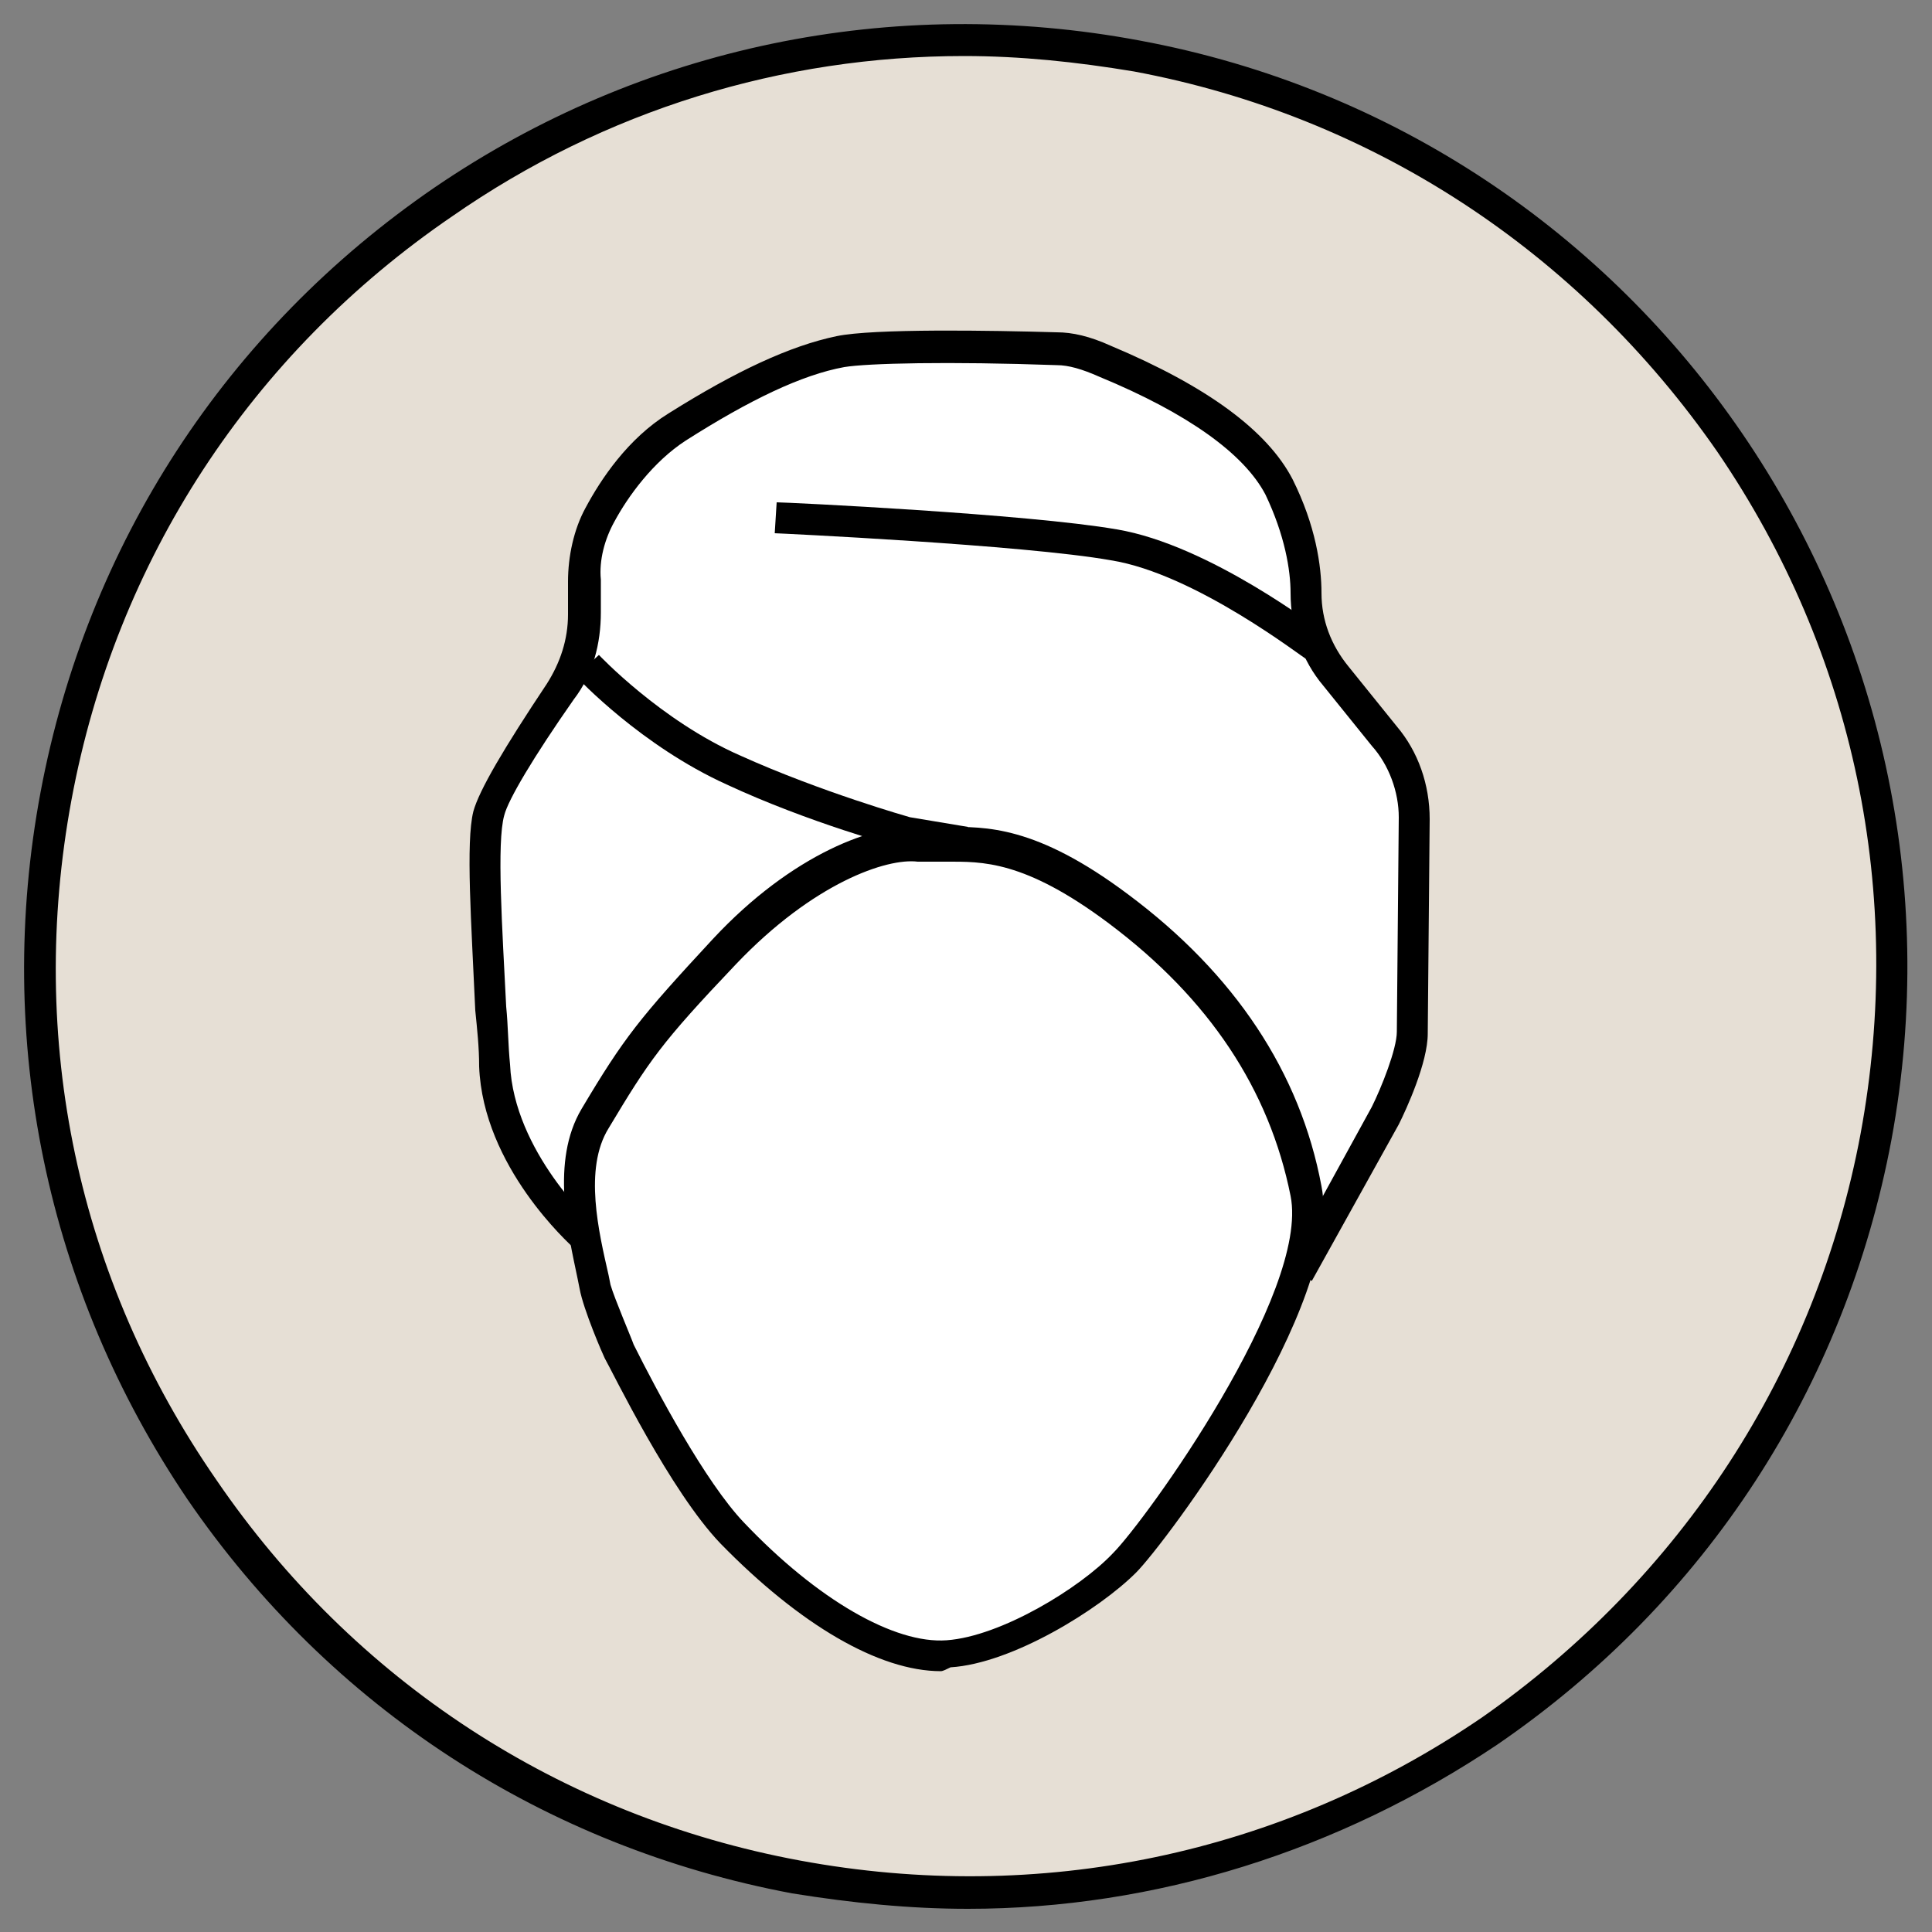
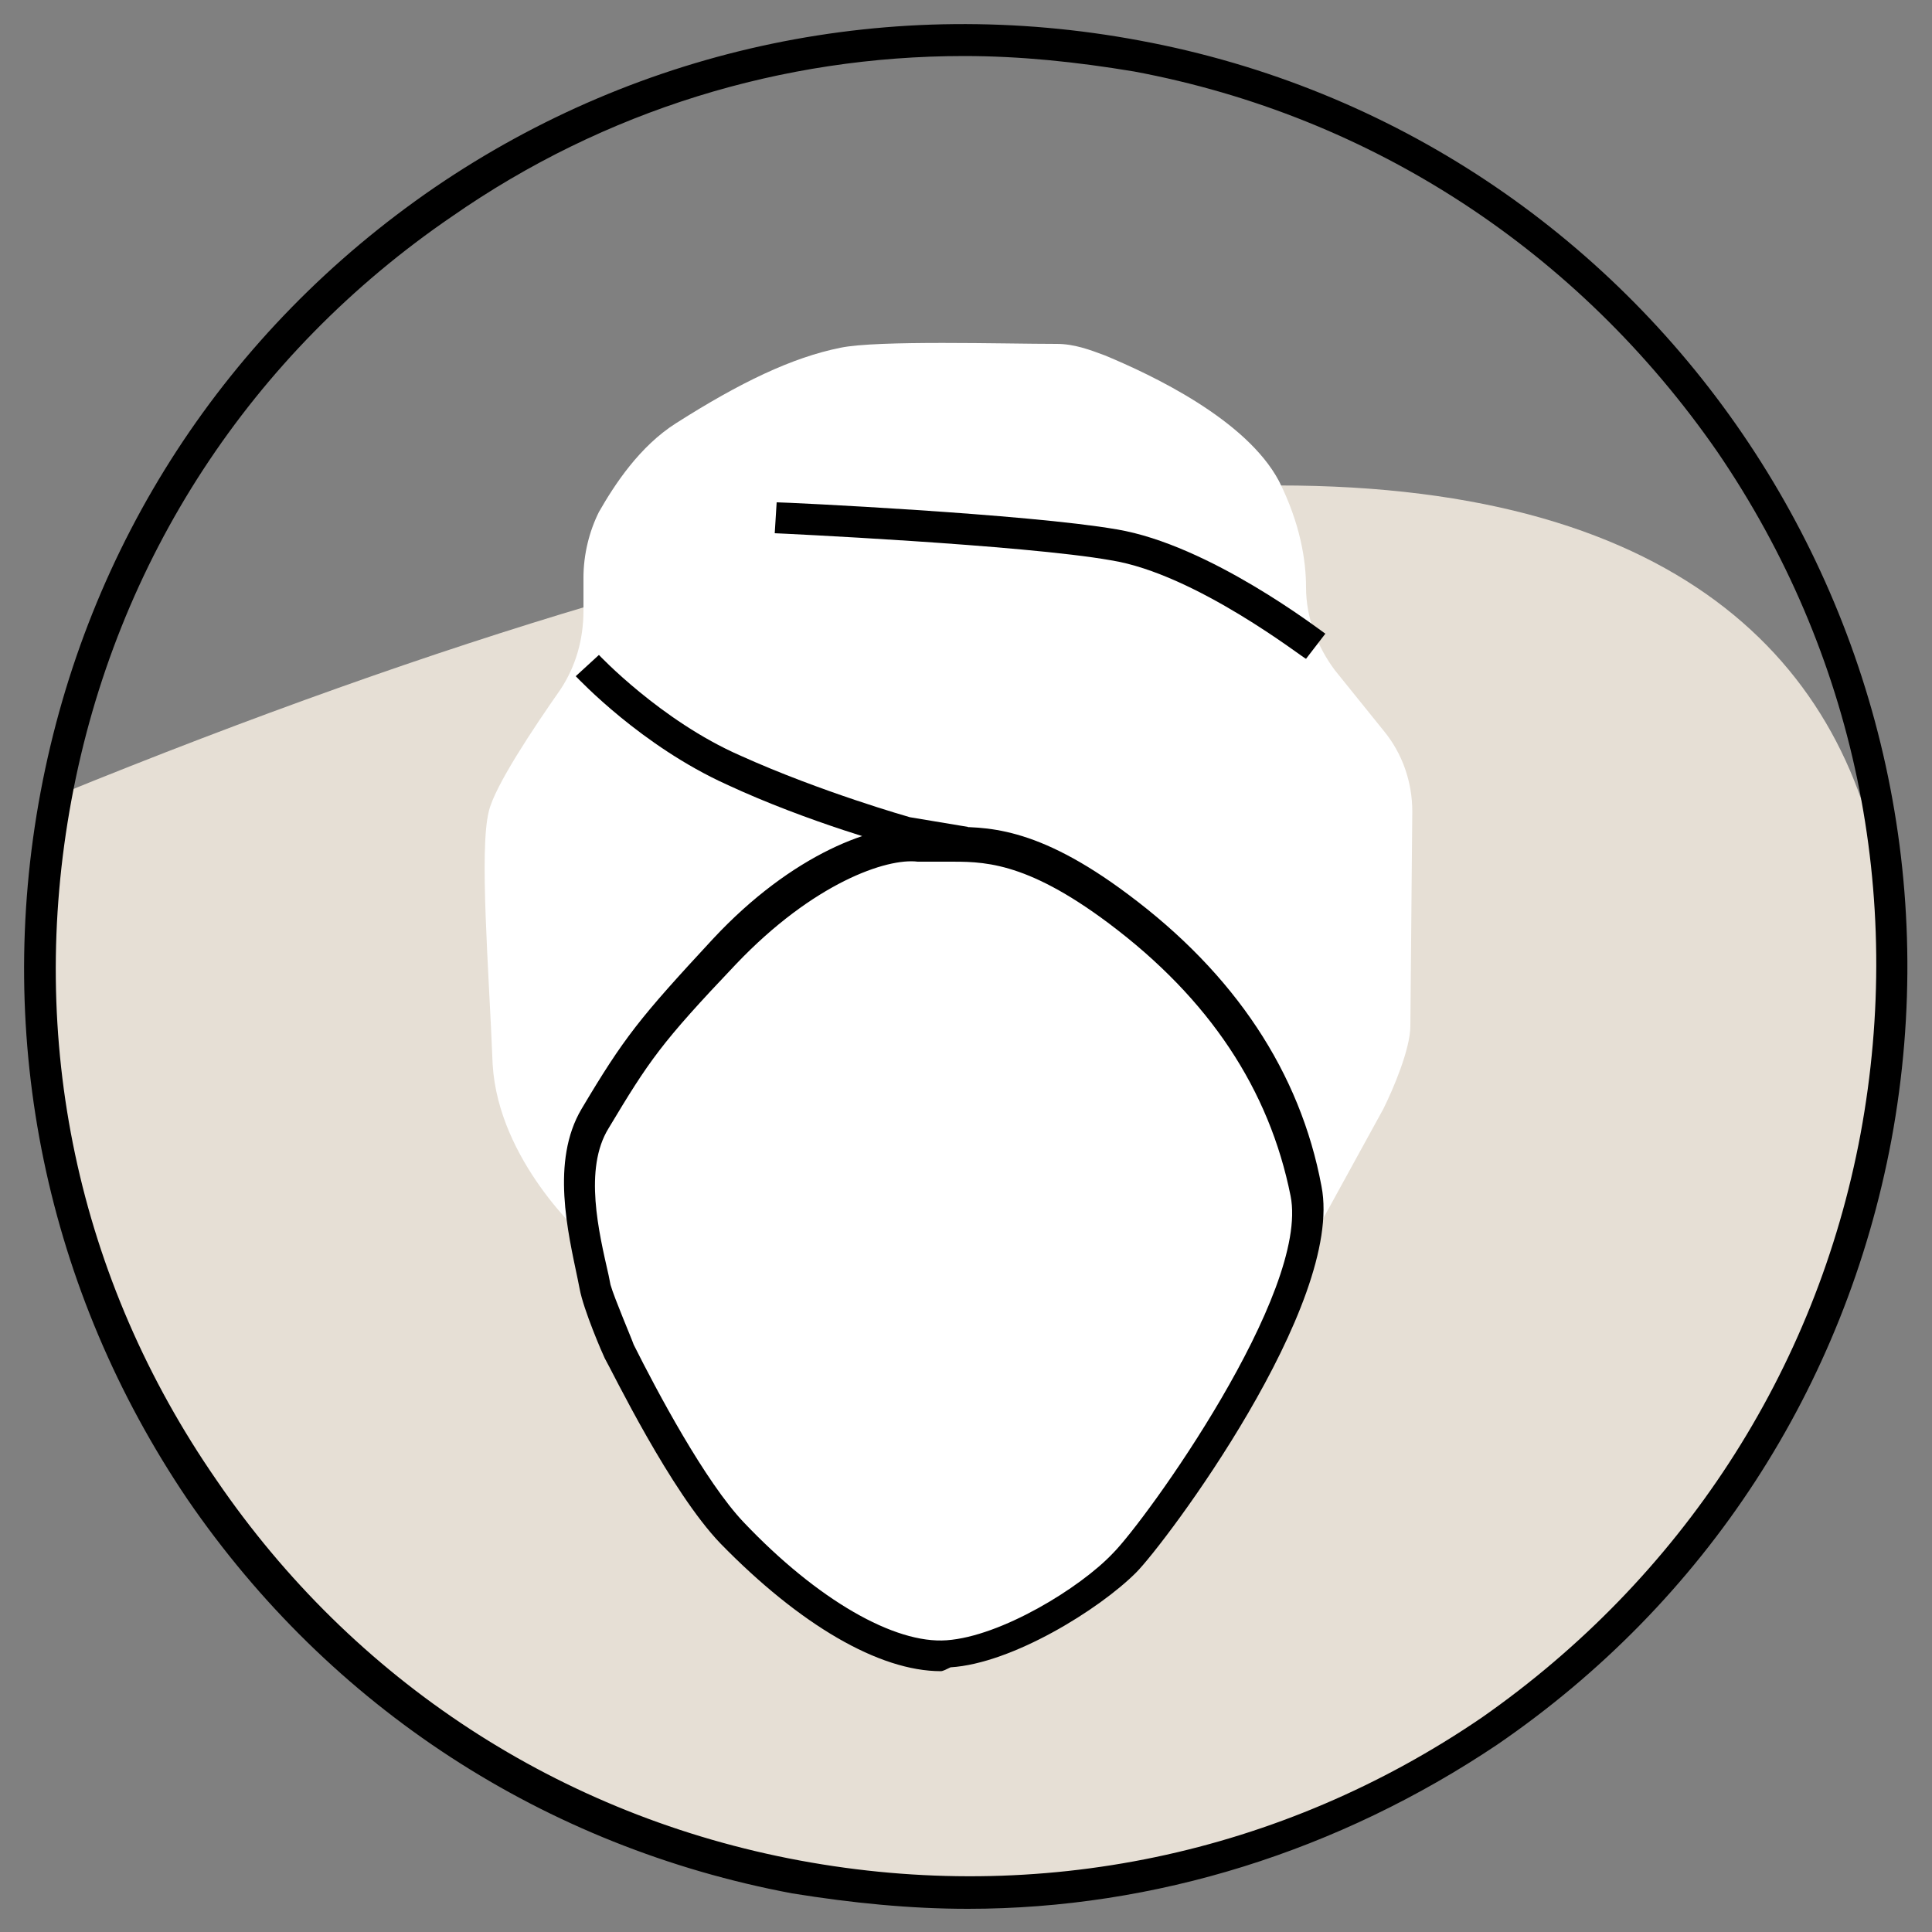
<svg xmlns="http://www.w3.org/2000/svg" version="1.1" id="Layer_1" x="0px" y="0px" viewBox="0 0 100 100" style="enable-background:new 0 0 100 100;" xml:space="preserve">
  <rect x="0" y="0" width="100" height="100" fill="#808080" stroke="none" />
  <style type="text/css">
	.st0{fill:#E6DFD5;}
	.st1{fill:#FFFFFF;}
</style>
-   <path class="st0" d="M97.1,58.8c-4.9,26-29.9,43.2-55.9,38.3C15.2,92.2-2,67.2,2.9,41.2C7.8,15.2,32.8-2,58.8,2.9  C84.8,7.8,102,32.8,97.1,58.8" />
+   <path class="st0" d="M97.1,58.8c-4.9,26-29.9,43.2-55.9,38.3C15.2,92.2-2,67.2,2.9,41.2C84.8,7.8,102,32.8,97.1,58.8" />
  <path d="M50.1,98.8c-3,0-6-0.3-9.1-0.8c-12.8-2.4-23.9-9.6-31.3-20.4C2.4,66.8-0.3,53.8,2.1,41c2.4-12.8,9.6-23.9,20.4-31.3  C33.2,2.4,46.2-0.3,59,2.1C85.4,7,102.8,32.5,97.9,59c-2.4,12.8-9.6,23.9-20.4,31.3C69.3,95.8,59.8,98.8,50.1,98.8 M49.9,2.9  c-9.4,0-18.6,2.8-26.5,8.3C13,18.3,6,29,3.7,41.4S4,66.2,11.2,76.6C18.3,87,29,94,41.4,96.3c12.4,2.3,24.9-0.3,35.3-7.4  C87,81.7,94,71,96.3,58.7c2.3-12.4-0.3-24.9-7.4-35.3C81.7,13,71,6,58.7,3.7C55.7,3.2,52.8,2.9,49.9,2.9" />
  <path class="st1" d="M30.2,64c0,0-4.4-3.9-4.7-8.9c-0.2-5-0.7-11.1-0.2-13.1c0.3-1.3,2.3-4.3,3.7-6.3c0.8-1.2,1.2-2.6,1.2-4.1l0-1.7  c0-1.2,0.3-2.4,0.8-3.4c0.8-1.4,2.1-3.4,4-4.6c3.3-2.1,6-3.4,8.5-3.9c1.9-0.4,8.5-0.2,11.2-0.2c0.9,0,1.7,0.3,2.5,0.6  c2.4,1,7.3,3.3,9,6.5c1.1,2.2,1.4,4.1,1.4,5.5c0,1.6,0.6,3.1,1.5,4.3l2.5,3.1c1,1.2,1.5,2.7,1.5,4.2l-0.1,11.1  c0,1.2-0.9,3.3-1.4,4.3l-4.5,8.2" />
-   <path d="M67.9,66.3l-1.4-0.8l4.5-8.2c0.5-1,1.3-3,1.3-3.9l0.1-11.1c0-1.3-0.5-2.7-1.4-3.7l-2.5-3.1c-1.1-1.3-1.7-3-1.7-4.8  c0-1.2-0.3-3-1.3-5.1c-1.1-2.1-4-4.2-8.6-6.1c-0.9-0.4-1.6-0.6-2.2-0.6c-5.6-0.2-9.8-0.1-11,0.1c-2.2,0.4-4.9,1.7-8.2,3.8  c-1.7,1.1-3,2.9-3.7,4.2c-0.5,0.9-0.8,2-0.7,3l0,1.7c0,1.6-0.4,3.2-1.4,4.5c-2.1,3-3.4,5.2-3.6,6c-0.4,1.4-0.1,5.9,0.1,9.9  c0.1,1,0.1,2,0.2,3c0.2,4.5,4.3,8.3,4.4,8.3l-1.1,1.2c-0.2-0.2-4.7-4.2-4.9-9.4c0-1-0.1-1.9-0.2-2.9c-0.2-4.5-0.5-8.7-0.1-10.3  c0.3-1.1,1.6-3.3,3.8-6.6c0.7-1.1,1.1-2.3,1.1-3.6l0-1.7c0-1.3,0.3-2.7,0.9-3.8c0.8-1.5,2.2-3.6,4.3-4.9c3.5-2.2,6.3-3.5,8.7-4  c1.9-0.4,8-0.3,11.4-0.2c0.8,0,1.7,0.2,2.8,0.7c5,2.1,8.1,4.4,9.4,6.9c1.2,2.4,1.5,4.5,1.5,5.9c0,1.4,0.5,2.7,1.4,3.8l2.5,3.1  c1.1,1.3,1.7,3,1.7,4.8l-0.1,11.1c0,1.5-1.1,3.9-1.5,4.7L67.9,66.3z" />
-   <path class="st1" d="M68.1,33.4c0,0-5.8-4.5-10.4-5.2c-4.6-0.8-17.5-1.4-17.5-1.4" />
  <path d="M67.6,34.1c-0.1,0-5.7-4.4-10.1-5.1c-4.5-0.8-17.3-1.4-17.4-1.4l0.1-1.6c0.5,0,13,0.6,17.6,1.4c4.8,0.8,10.5,5.2,10.8,5.4  L67.6,34.1z" />
  <path d="M49.8,44.4l-3.1-0.5c-0.3-0.1-4.8-1.3-9.1-3.3c-4.4-2-7.6-5.4-7.8-5.6l1.2-1.1c0,0,3.2,3.4,7.3,5.2c4.2,1.9,8.8,3.2,8.8,3.2  l3,0.5L49.8,44.4z" />
  <path class="st1" d="M32.1,69.9c-0.1-0.2-1.1-2.5-1.3-3.4c-0.5-2.3-1.5-6.1,0-8.7c2.2-3.6,2.9-4.6,6.7-8.6c3.8-4.1,7.9-5.8,10.1-5.5  c2.2,0.2,4.6-1,10.3,3.4c5.8,4.3,8.7,9.4,9.7,14.6c1.1,5.5-7.7,17.6-9.4,19.3c-1.7,1.7-6,4.5-9.1,4.7c-3.1,0.2-7.3-2.3-11.2-6.3  C35.9,77.1,33.3,72.4,32.1,69.9" />
  <path d="M48.7,86.5c-3.2,0-7.3-2.4-11.4-6.6c-2.6-2.7-5.6-8.9-6-9.6c-0.1-0.2-1.1-2.5-1.3-3.6l-0.1-0.5c-0.5-2.4-1.4-6.1,0.2-8.8  c2.2-3.7,3-4.7,6.8-8.8c4.1-4.4,8.4-6,10.8-5.8c0.4,0,0.8,0,1.3,0c2,0,4.6-0.1,9.4,3.5c5.5,4.1,8.9,9.2,10,15.1  c1.2,6.1-8.1,18.5-9.6,20c-1.9,1.9-6.4,4.7-9.6,4.9C49,86.4,48.8,86.5,48.7,86.5 M32.8,69.6c1.2,2.4,3.7,7.1,5.7,9.2  c3.8,4,7.8,6.3,10.5,6.1c2.8-0.2,6.9-2.7,8.6-4.5c1.7-1.7,10.2-13.5,9.2-18.5c-1.1-5.5-4.2-10.2-9.4-14.1c-4.4-3.3-6.6-3.2-8.4-3.2  c-0.5,0-1,0-1.5,0c-1.6-0.2-5.4,1.1-9.4,5.3c-3.9,4.1-4.5,5-6.6,8.5c-1.3,2.1-0.5,5.4,0,7.6l0.1,0.5C31.8,67.2,32.7,69.3,32.8,69.6  l-0.7,0.4L32.8,69.6z" />
</svg>